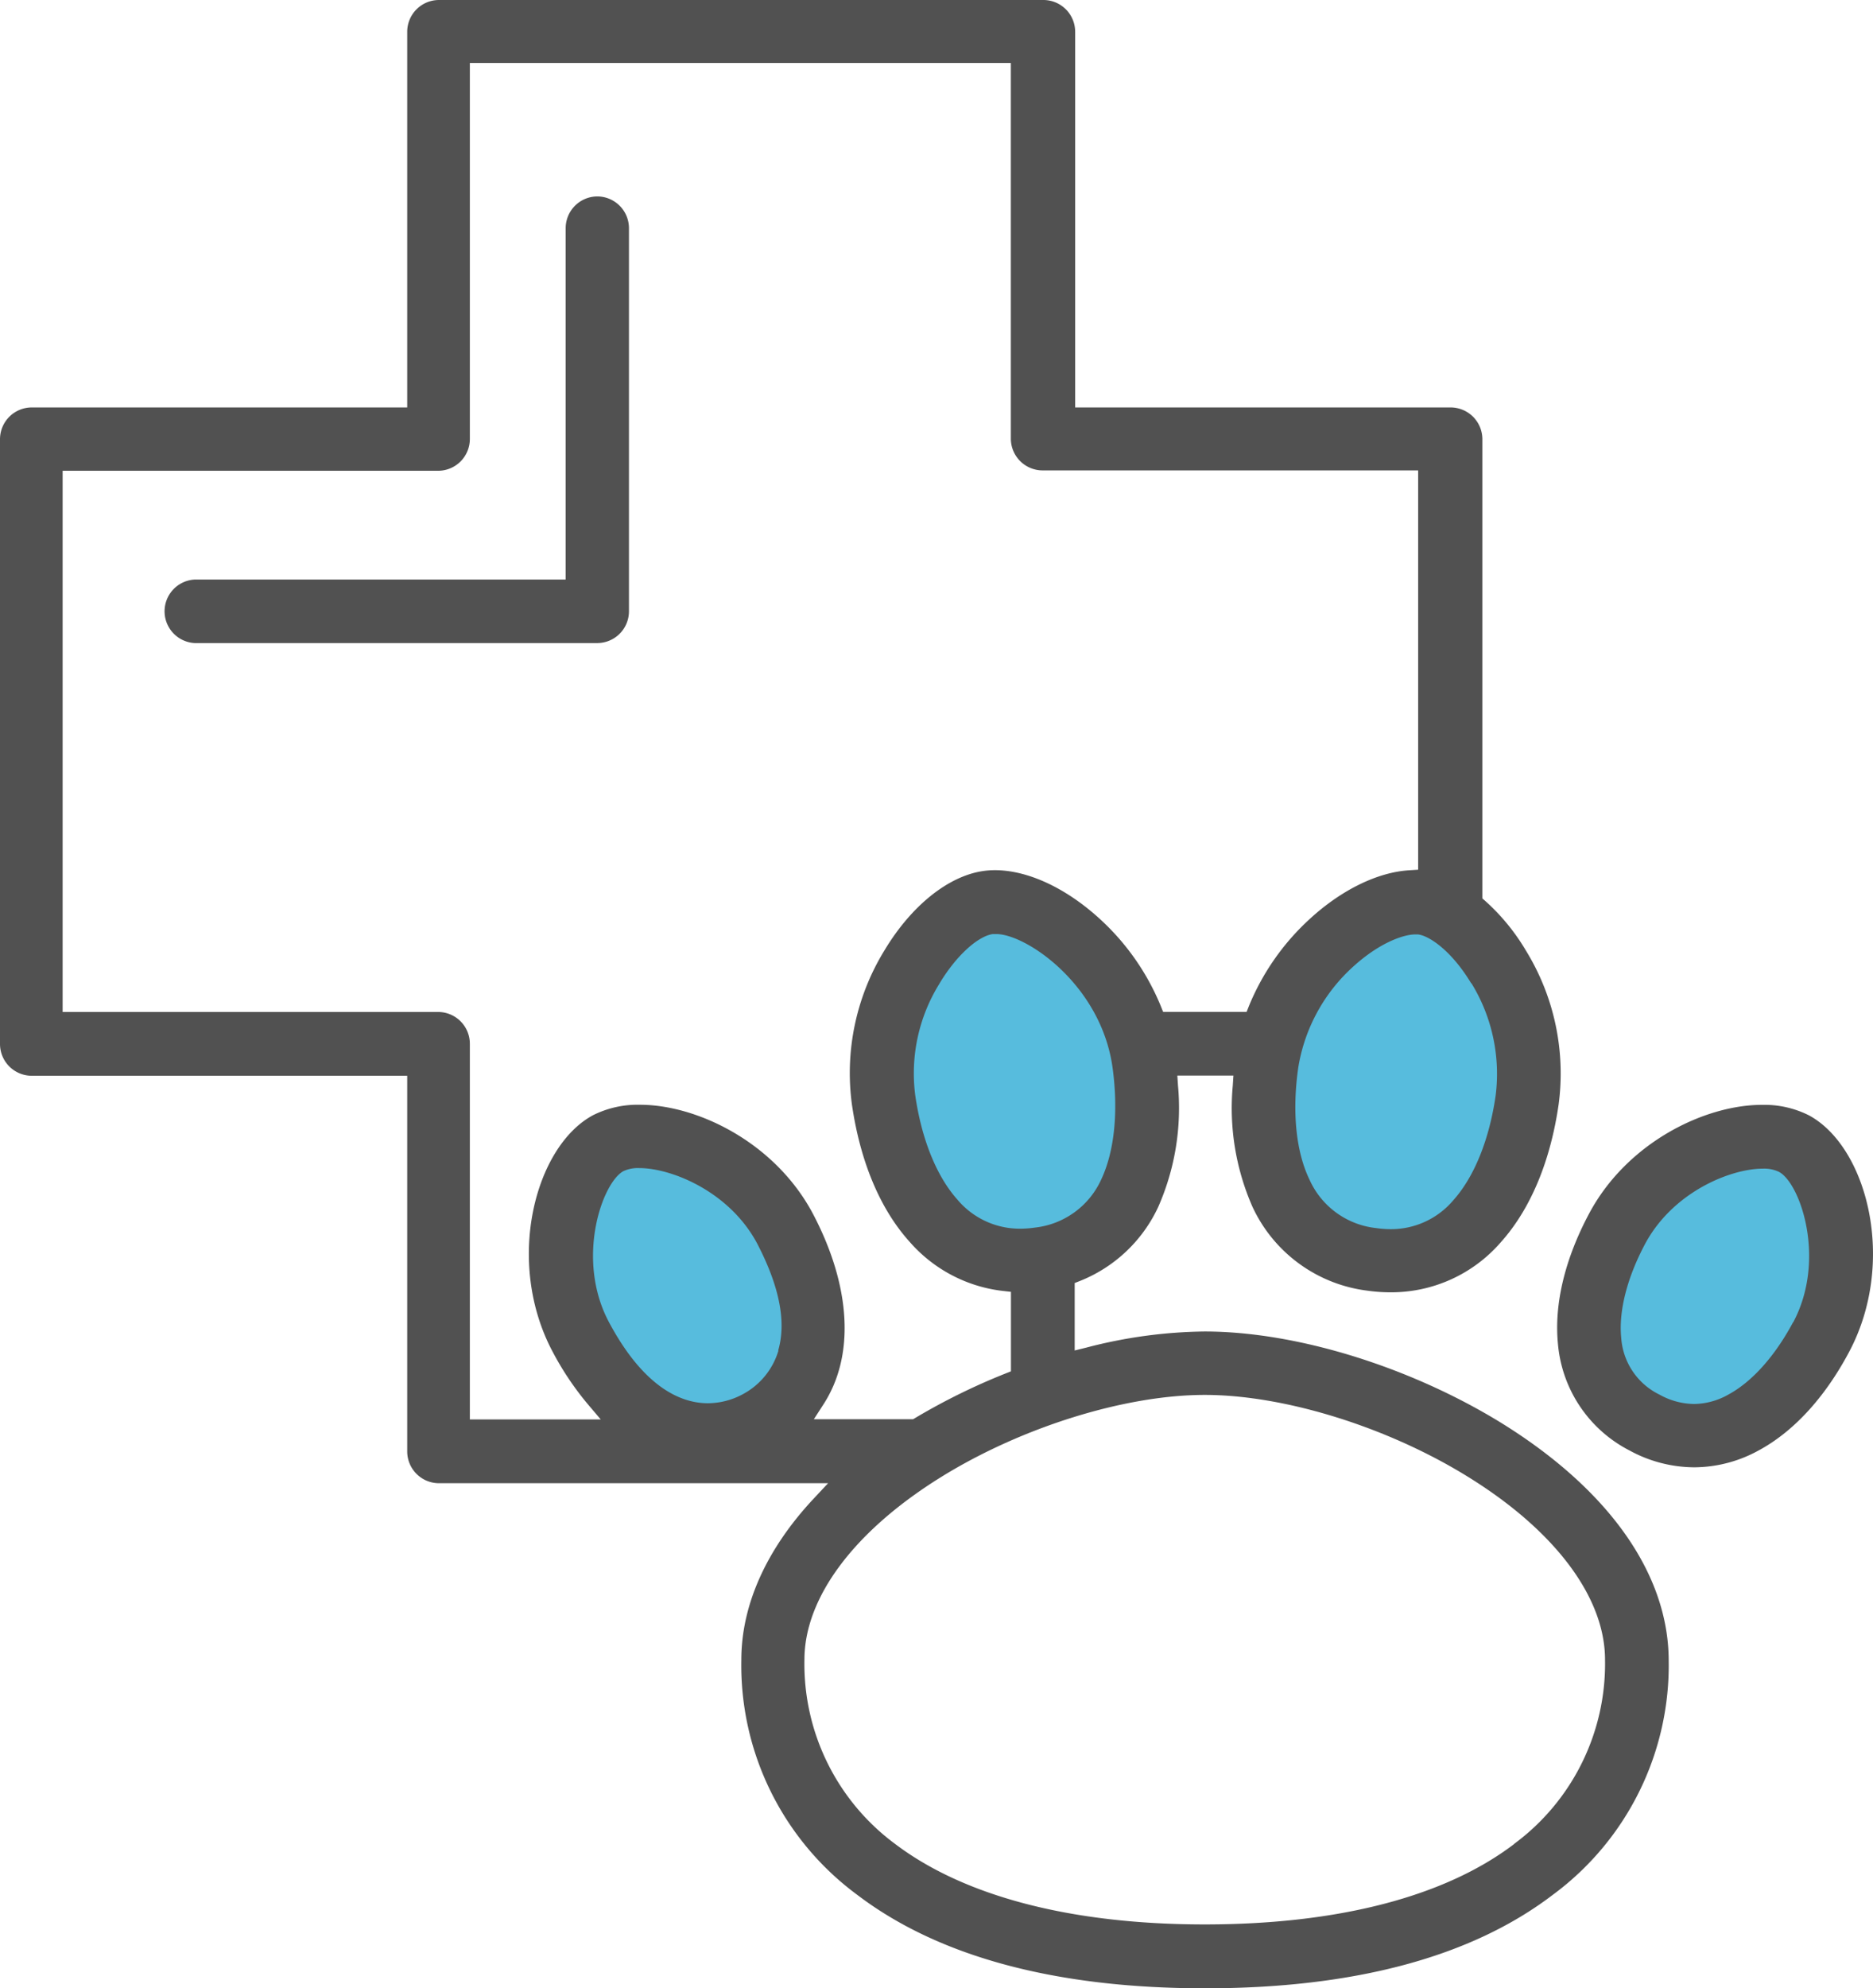
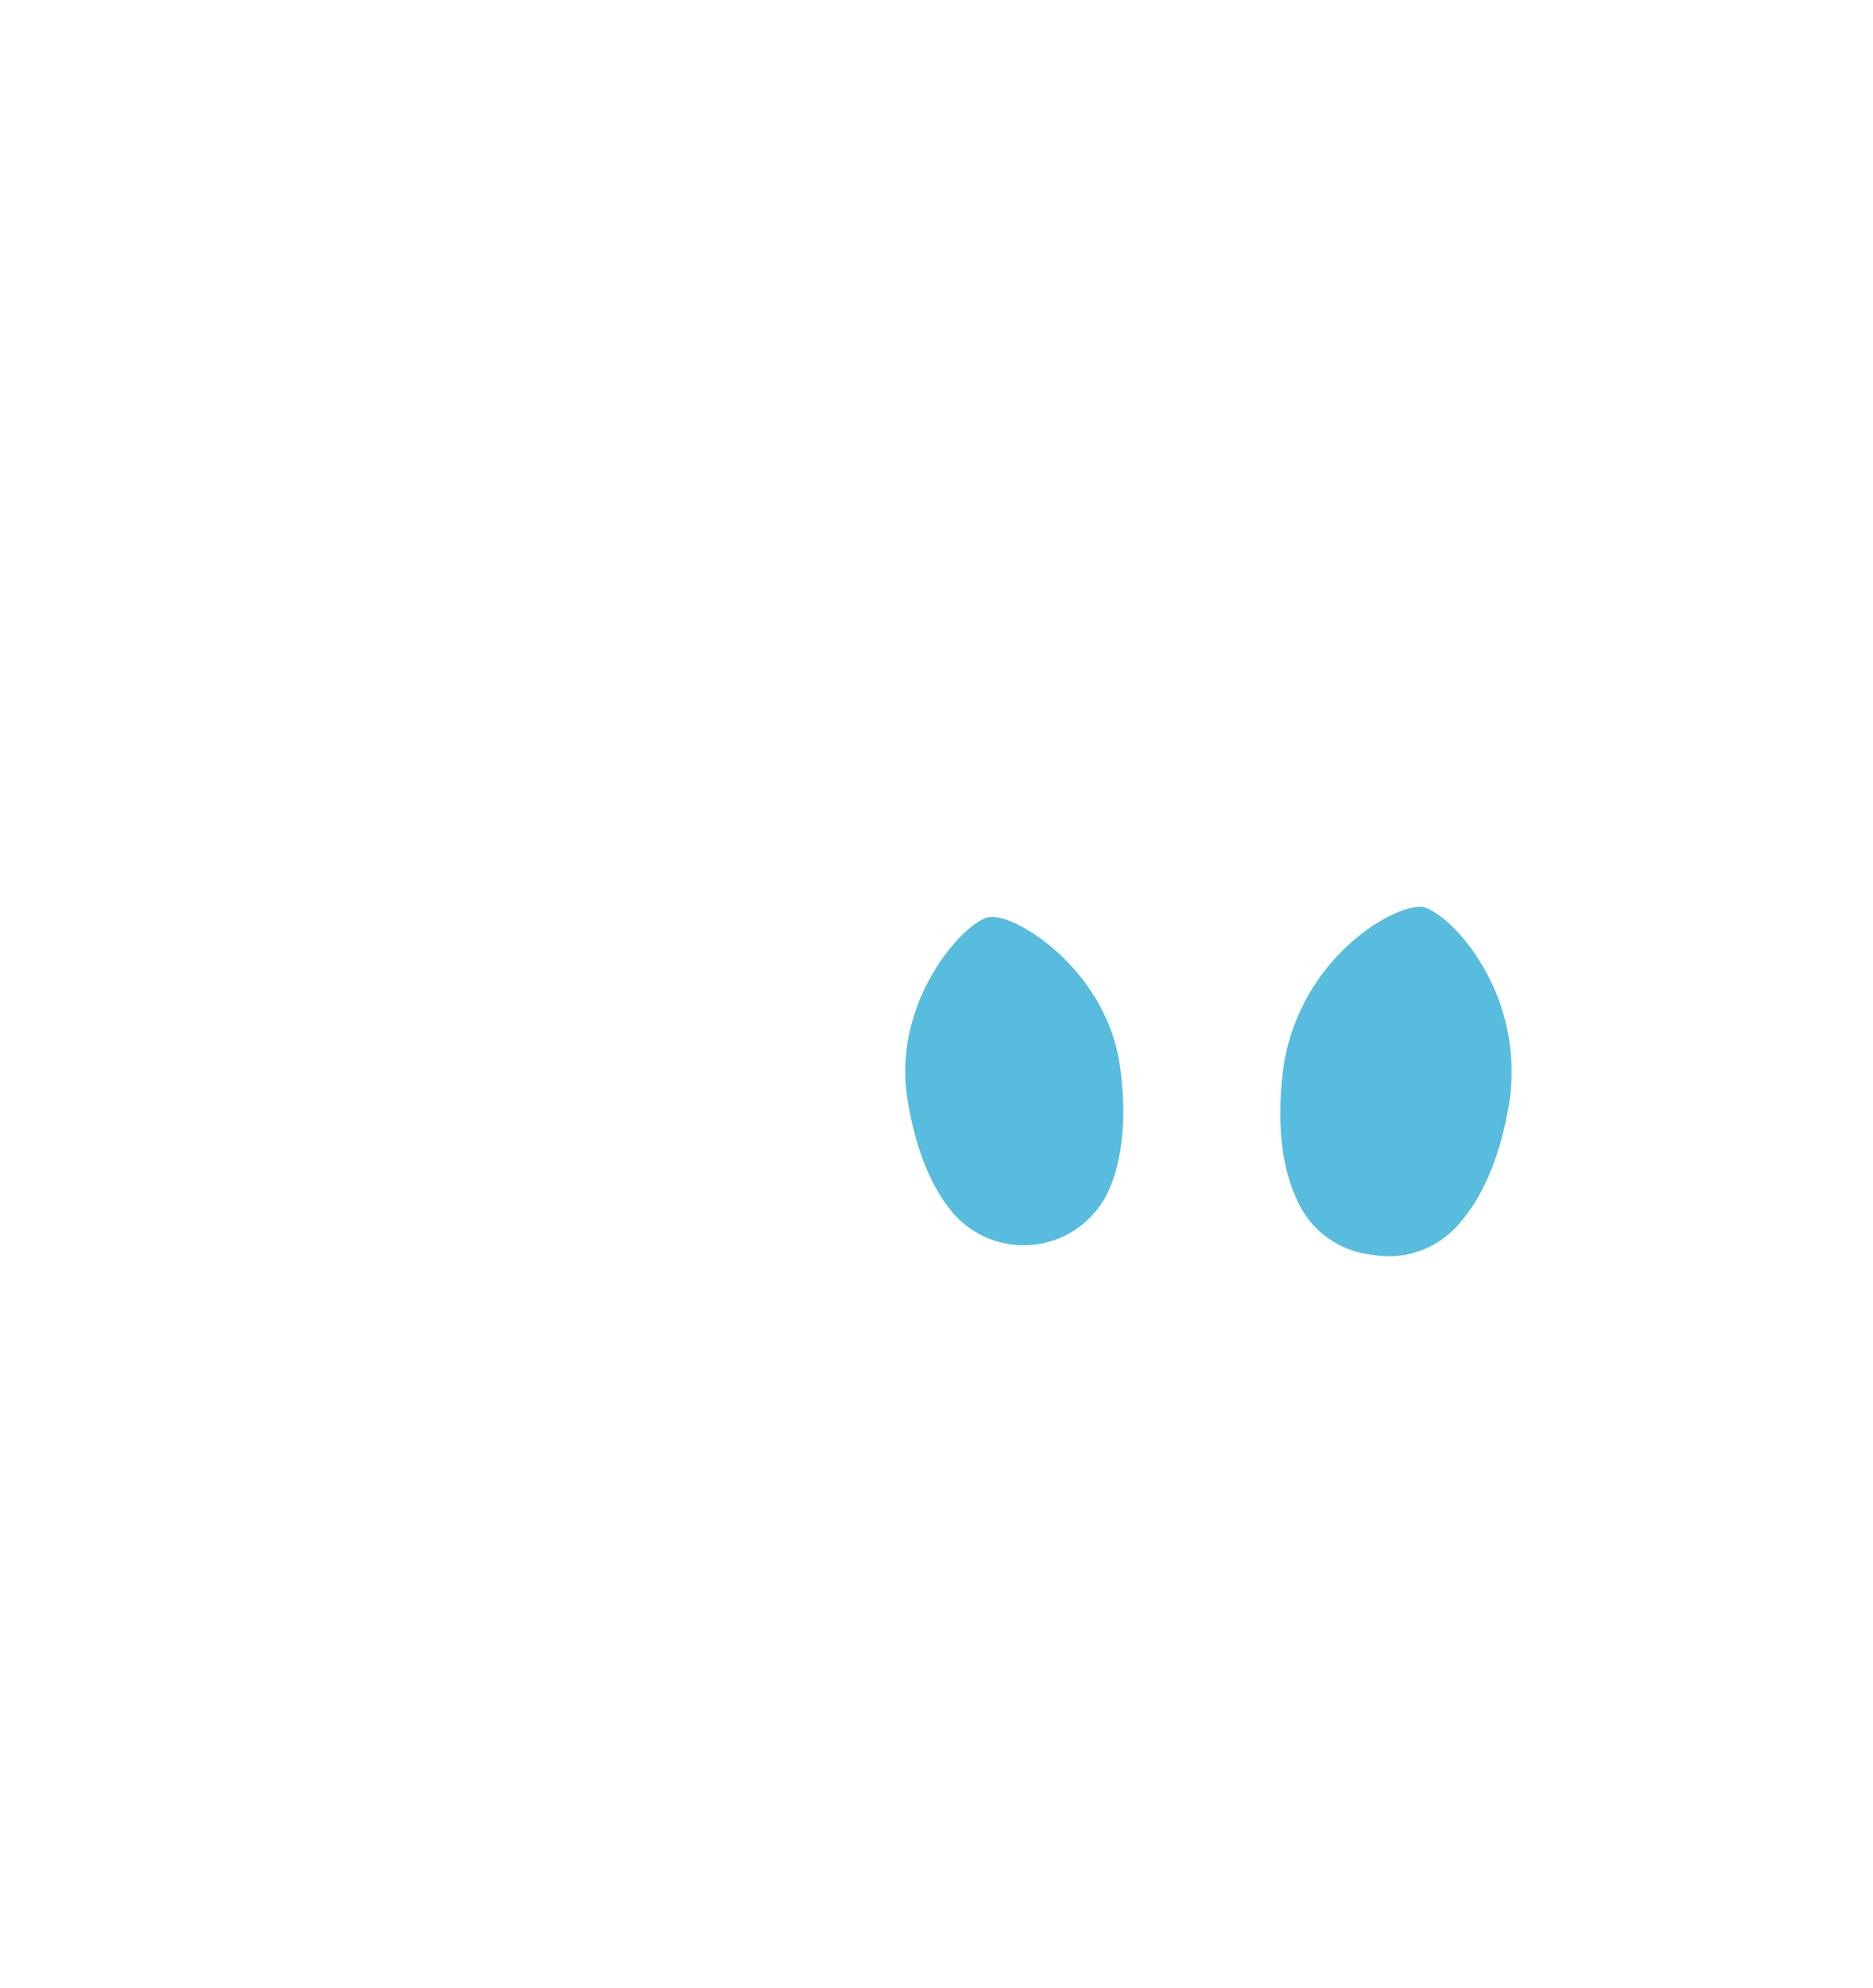
<svg xmlns="http://www.w3.org/2000/svg" preserveAspectRatio="xMidYMid meet" data-bbox="0.06 0.02 200.355 212.57" viewBox="0.06 0.02 200.355 212.57" data-type="color" role="presentation" aria-hidden="true">
  <g>
    <path d="M146.82 134.16a9.87 9.87 0 0 0 9.36-3.36c2.67-3 4.59-7.77 5.41-13.5a22.14 22.14 0 0 0-3.11-14.29c-2.57-4.26-5.36-5.91-6.31-6.05h-.23c-1.16 0-4.13.91-7.54 4a22.14 22.14 0 0 0-7 12.83c-.82 5.73-.33 10.87 1.39 14.48a9.87 9.87 0 0 0 8.03 5.89z" fill="#57bcdd" data-color="1" />
-     <path d="M192.04 122.24a3.74 3.74 0 0 0-1.65-.29c-3.8 0-11.82 2.82-15.69 10.07-2.48 4.64-3.65 9.16-3.31 12.72a9.18 9.18 0 0 0 13.39 7.16c3.16-1.69 6.27-5.18 8.75-9.81 4.61-8.62.77-18.61-1.49-19.85z" fill="#57bcdd" data-color="1" />
-     <path d="M82.57 131.89c-4.73-8.84-15.44-11.26-17.79-10s-6.26 11.53-1.53 20.36c7.34 13.72 14.88 11.59 17.79 10s8.84-6.64 1.53-20.36z" fill="#57bcdd" data-color="1" />
    <path d="M102.18 129.9a10 10 0 0 0 16.36-2.35c1.62-3.39 2.08-8.23 1.31-13.62-1.43-9.92-10.56-15.88-13.62-15.88h-.28c-2.75.4-10.34 8.9-8.87 19.14.8 5.4 2.59 9.92 5.1 12.71z" fill="#57bcdd" data-color="1" />
-     <path d="M160.68 152.16c-9.75-6-21.92-9.79-31.77-9.79a52 52 0 0 0-12.64 1.72l-1.25.31v-7.21l.63-.25a15.59 15.59 0 0 0 8.33-7.94 26.22 26.22 0 0 0 2.09-12.92l-.07-1.07h6l-.07 1.07a26.21 26.21 0 0 0 2.09 12.92 15.67 15.67 0 0 0 12.27 9 17.6 17.6 0 0 0 2.51.18 15.5 15.5 0 0 0 11.8-5.35c3.17-3.53 5.31-8.64 6.19-14.76a25.06 25.06 0 0 0-3.5-16.42 22.47 22.47 0 0 0-4.32-5.28l-.34-.3v-49.1a3.4 3.4 0 0 0-3.39-3.39h-40.17V3.42a3.4 3.4 0 0 0-3.39-3.4H47.02a3.4 3.4 0 0 0-3.4 3.4v40.16H3.45a3.4 3.4 0 0 0-3.39 3.39v64.67a3.4 3.4 0 0 0 3.39 3.39h40.17v40.16a3.4 3.4 0 0 0 3.4 3.4h41.62l-1.58 1.69c-5 5.36-7.7 11.3-7.7 17.2a30.5 30.5 0 0 0 12.39 25.11c8.7 6.62 21.22 10 37.21 10s28.51-3.36 37.21-10a30.5 30.5 0 0 0 12.39-25.11c-.05-9.21-6.39-18.2-17.88-25.32zm-42.8-26.09a8.85 8.85 0 0 1-7.11 5.19 10.94 10.94 0 0 1-1.58.12 8.72 8.72 0 0 1-6.7-3.09c-2.24-2.5-3.85-6.47-4.53-11.2a18.17 18.17 0 0 1 2.52-11.79c1.76-3 4.13-5.18 5.78-5.42h.37c3.17 0 11.16 5.36 12.43 14.2.65 4.67.23 8.97-1.18 11.99zm39.58-20.93a18.51 18.51 0 0 1 2.59 12c-.68 4.72-2.29 8.7-4.53 11.2a8.72 8.72 0 0 1-6.7 3.09 11.21 11.21 0 0 1-1.58-.12 8.85 8.85 0 0 1-7.11-5.19c-1.45-3-1.87-7.29-1.19-12a18.52 18.52 0 0 1 5.85-10.74c3-2.73 5.57-3.46 6.63-3.46h.32c1.14.12 3.54 1.66 5.69 5.22zm-74.13 39.27a7.81 7.81 0 0 1-3.84 4.68 7.93 7.93 0 0 1-3.71.95c-2.71 0-6.75-1.5-10.57-8.65-3.6-6.72-.76-14.9 1.53-16.16a3.69 3.69 0 0 1 1.7-.33c3.44 0 9.61 2.49 12.58 8 2.41 4.6 3.18 8.45 2.28 11.51zm3.77 7.37l1-1.55c3.45-5.25 3-12.72-1.11-20.5-4.07-7.61-12.38-11.6-18.48-11.6a10.65 10.65 0 0 0-5 1.11c-6.25 3.34-9.47 15.7-4.31 25.34a31.64 31.64 0 0 0 3.72 5.54l1.4 1.65h-14v-40.16a3.4 3.4 0 0 0-3.39-3.4H6.76V50.35h40.17a3.4 3.4 0 0 0 3.39-3.4V6.75h57.87v40.16a3.4 3.4 0 0 0 3.4 3.4h40.17V93l-.94.06c-3.39.2-7.28 2.1-10.67 5.22a25.92 25.92 0 0 0-6.49 9.29l-.25.63h-8.93l-.25-.62a25.94 25.94 0 0 0-6.49-9.29c-3.63-3.33-7.73-5.24-11.26-5.24a8.73 8.73 0 0 0-1.25.09c-3.73.54-7.68 3.7-10.55 8.47a25.06 25.06 0 0 0-3.5 16.42c.88 6.12 3 11.23 6.19 14.76a15.61 15.61 0 0 0 9.94 5.24l.89.1v8.5l-.63.25a68.13 68.13 0 0 0-9.6 4.73l-.24.14H87.08zm74.92 45.39c-7.38 5.62-18.83 8.59-33.09 8.59s-25.71-3-33.1-8.59a23.93 23.93 0 0 1-9.72-19.71c0-6.65 5.33-13.77 14.62-19.53 8.6-5.33 19.67-8.78 28.2-8.78s19.59 3.44 28.2 8.78c9.29 5.75 14.62 12.87 14.62 19.53a23.93 23.93 0 0 1-9.75 19.71z" fill="#515151" data-color="2" />
-     <path d="M193.54 119.25a10.65 10.65 0 0 0-5-1.11c-6.1 0-14.41 4-18.48 11.6-2.6 4.87-3.76 9.68-3.35 13.92a14.18 14.18 0 0 0 7.66 11.43 14.55 14.55 0 0 0 6.91 1.8 14.39 14.39 0 0 0 6.84-1.77c3.75-2 7.11-5.64 9.71-10.51 5.18-9.66 1.97-22.01-4.29-25.36zm-1.68 22.14c-1.94 3.63-4.4 6.37-6.93 7.73a7.61 7.61 0 0 1-3.64 1 7.75 7.75 0 0 1-3.71-1 7.3 7.3 0 0 1-4.1-6.1c-.28-2.86.64-6.43 2.58-10.06 3-5.54 9.14-8 12.58-8a3.69 3.69 0 0 1 1.71.34c2.28 1.19 5.11 9.37 1.53 16.09z" fill="#515151" data-color="2" />
-     <path d="M63.96 21.02a3.4 3.4 0 0 0-3.39 3.4v37.56H20.88a3.4 3.4 0 0 0 0 6.79h43.06a3.4 3.4 0 0 0 3.4-3.39v-41a3.4 3.4 0 0 0-3.38-3.36z" fill="#515151" data-color="2" />
  </g>
</svg>